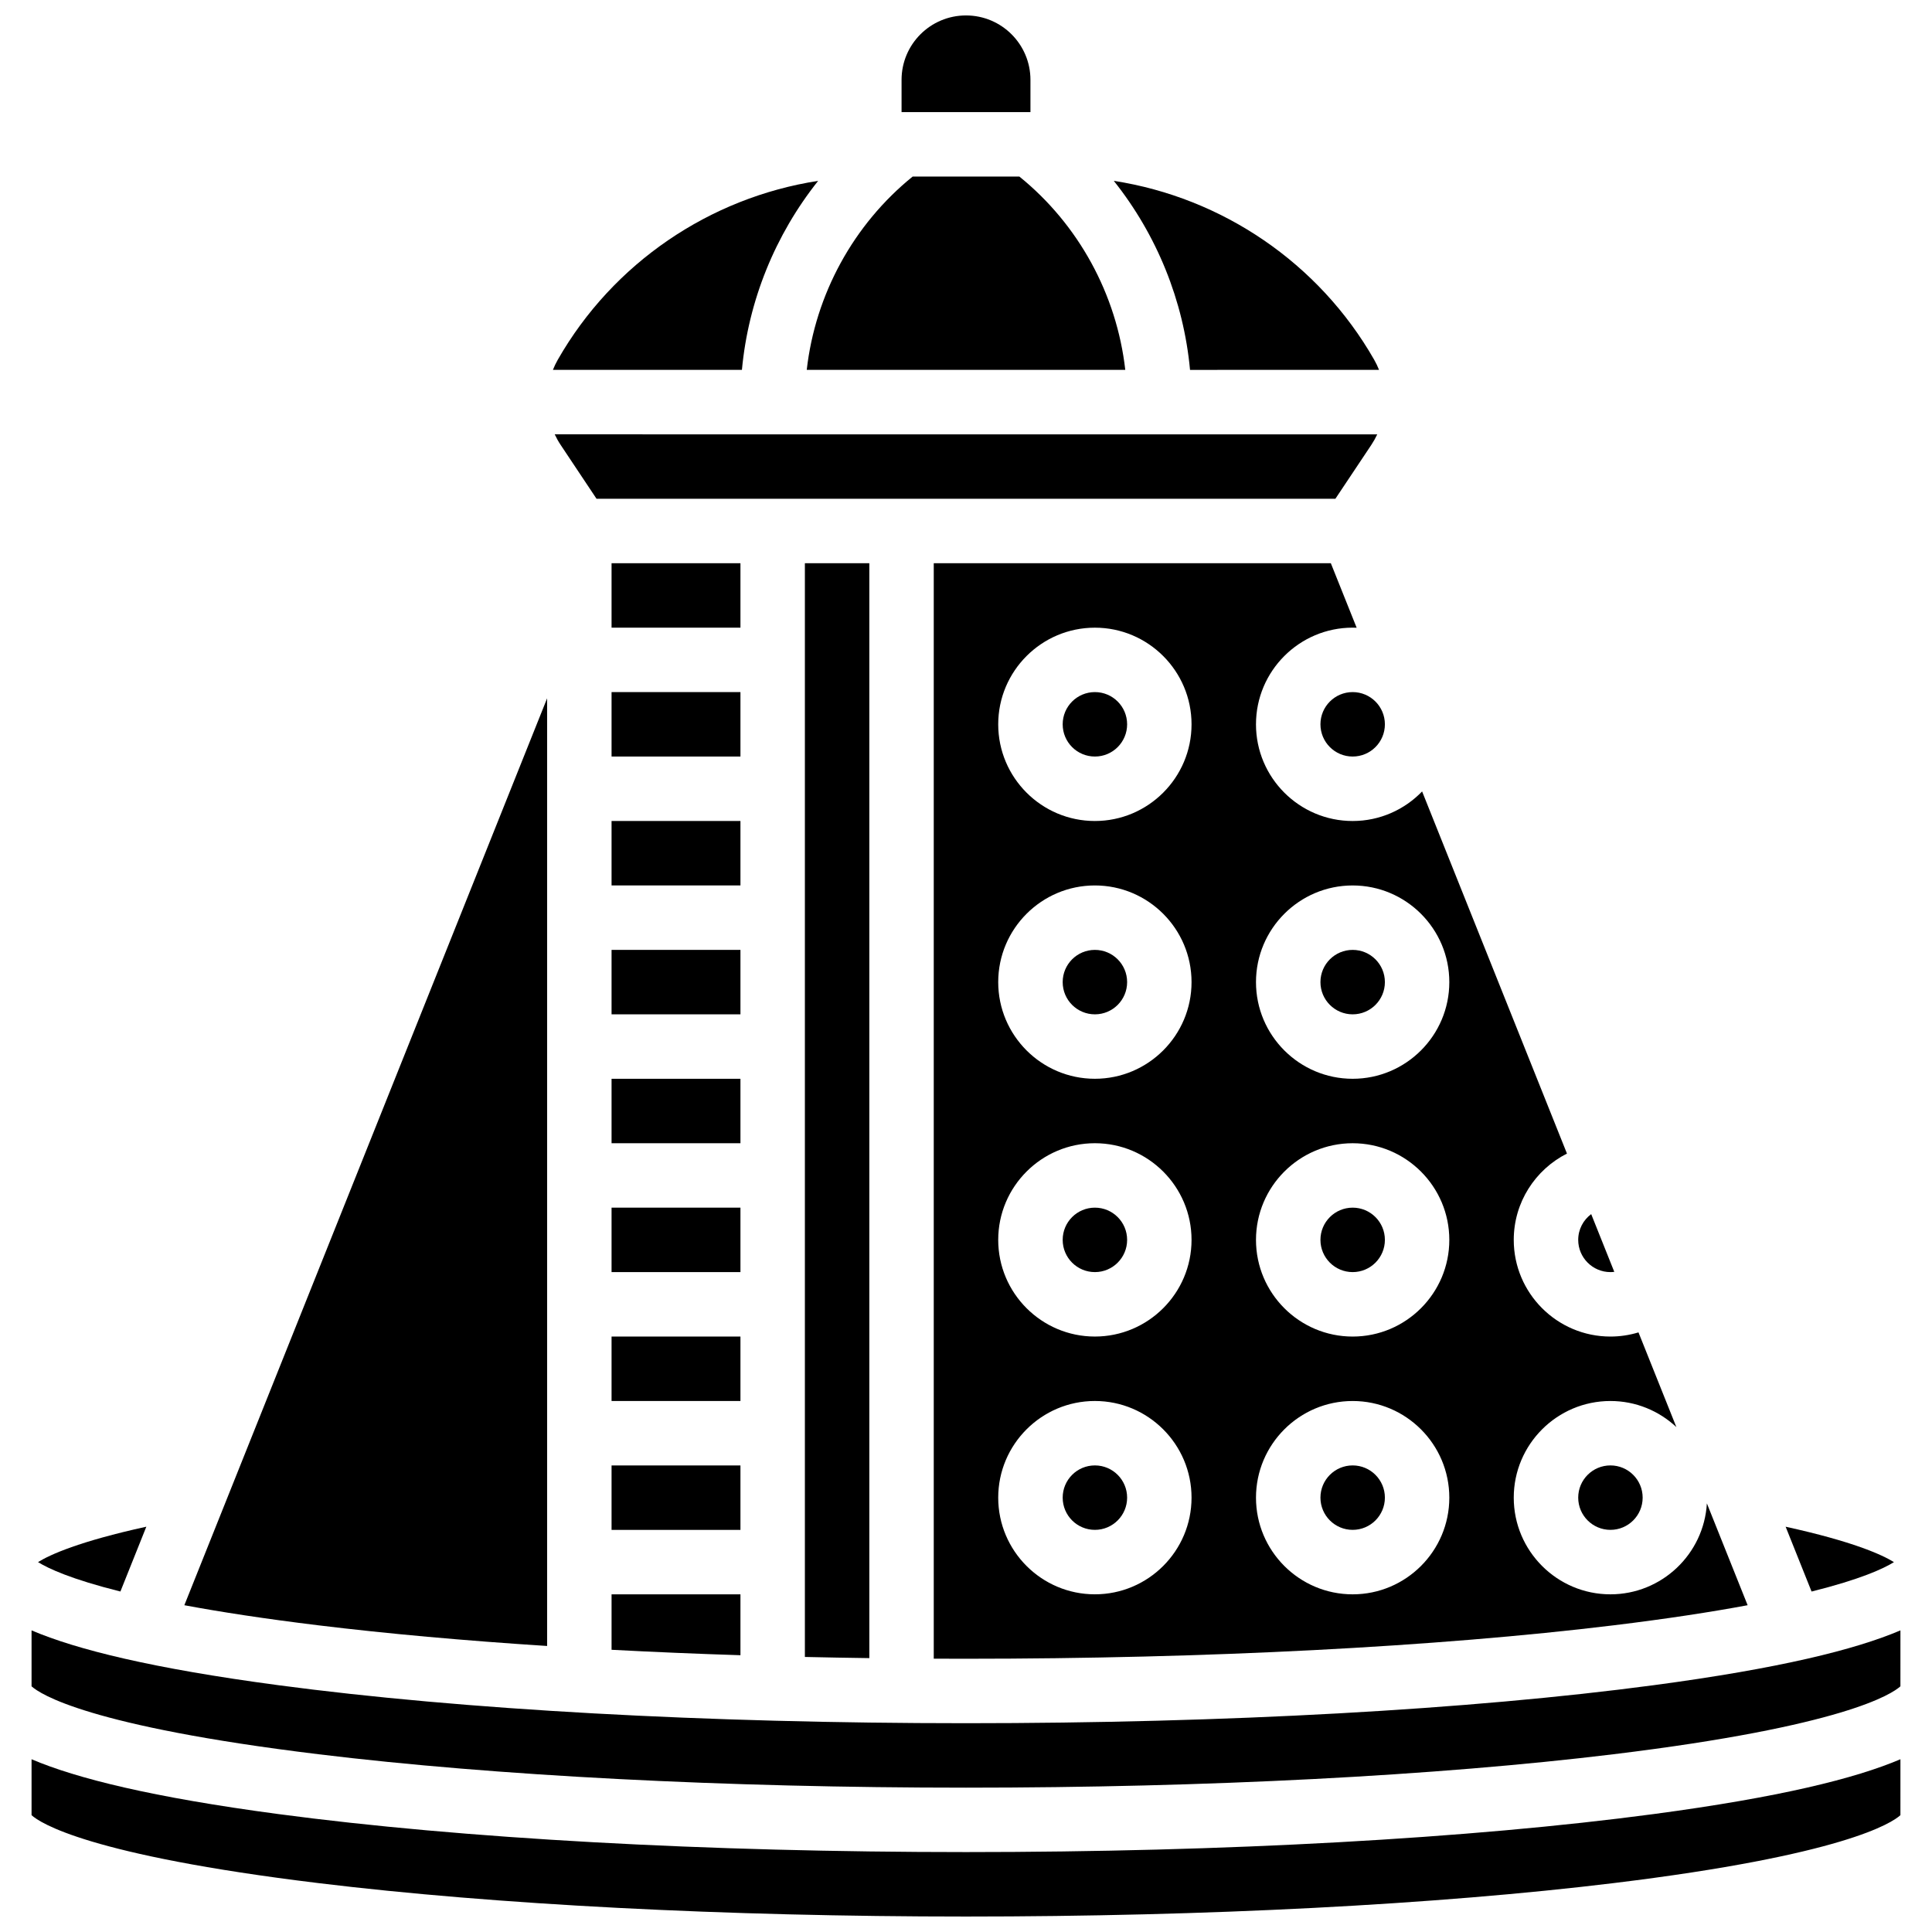
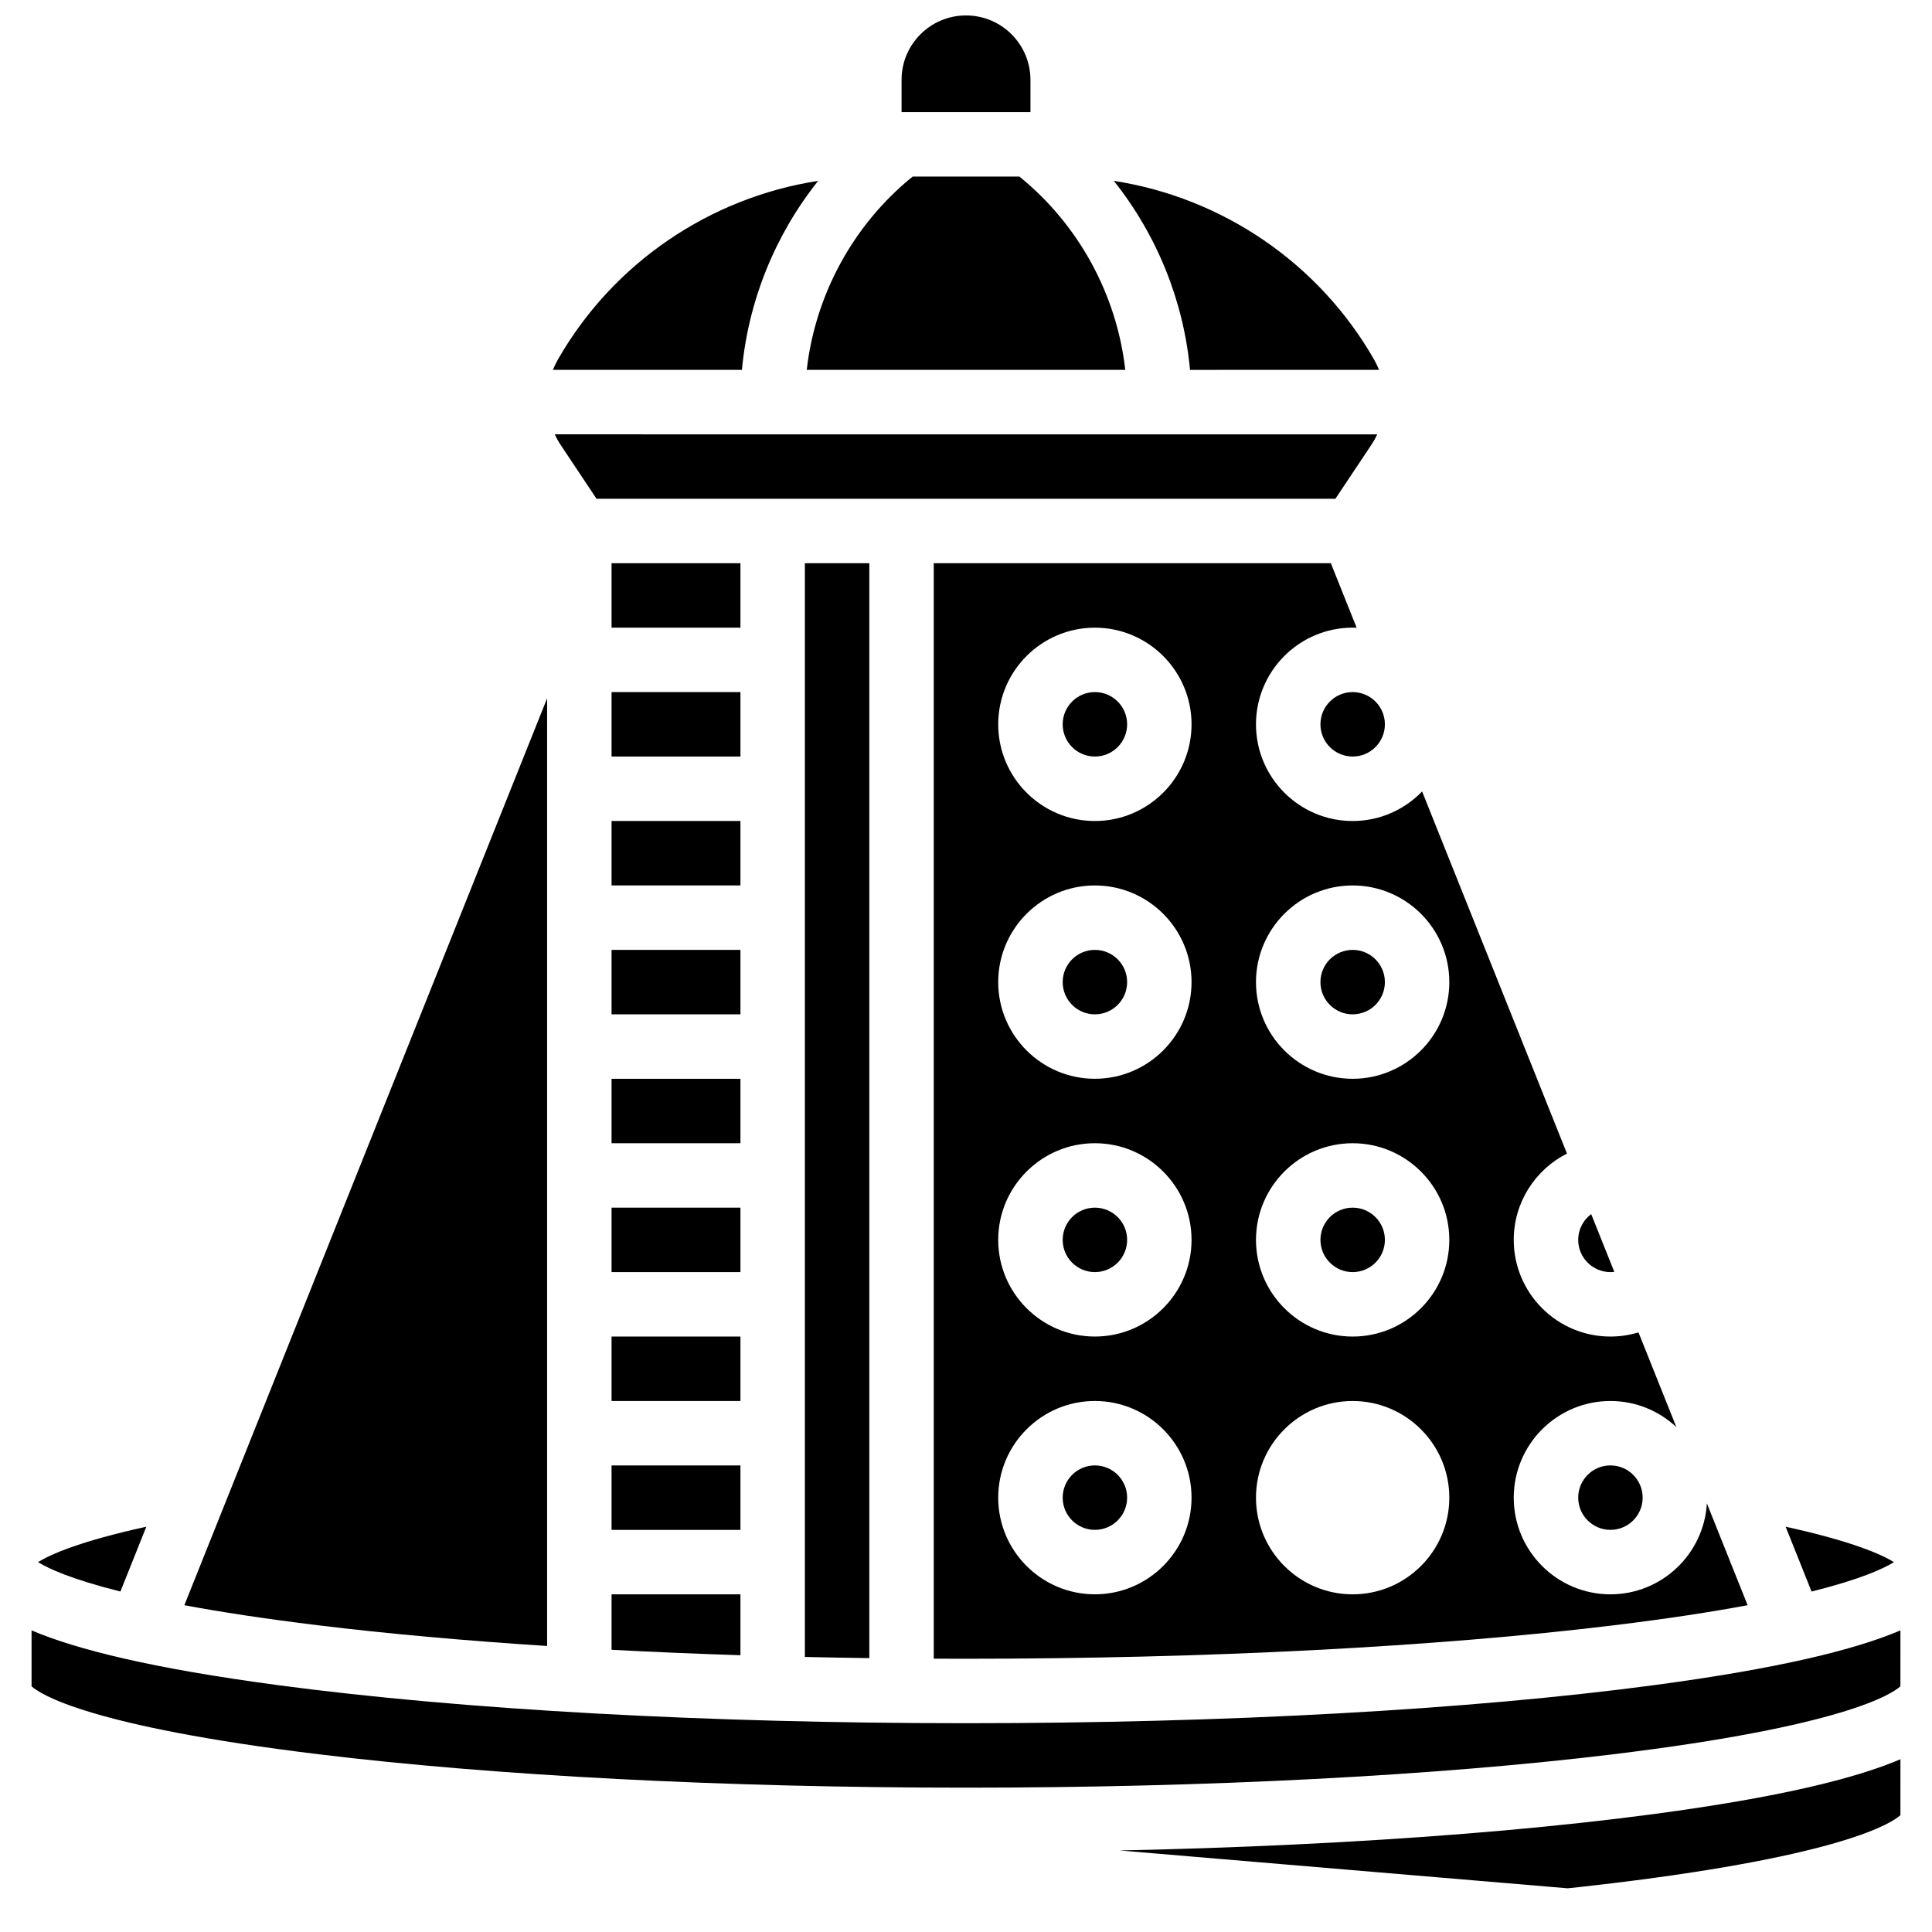
<svg xmlns="http://www.w3.org/2000/svg" width="800px" height="800px" version="1.1" viewBox="144 144 512 512">
  <defs>
    <clipPath id="b">
      <path d="m382 148.09h36v25.906h-36z" />
    </clipPath>
    <clipPath id="a">
-       <path d="m152 610h496v41.902h-496z" />
+       <path d="m152 610h496v41.902z" />
    </clipPath>
  </defs>
  <g clip-path="url(#b)">
    <path d="m417.08 165.17c0-9.434-7.648-17.078-17.078-17.078s-17.078 7.644-17.078 17.078v8.539h34.156z" />
  </g>
  <path d="m476.85 335.95c0-14.125 11.492-25.617 25.617-25.617 0.355 0 0.707 0.012 1.062 0.027l-6.844-17.105h-105.23v290.31c2.84 0.012 5.688 0.02 8.539 0.02 63.719 0 124.67-3.144 171.61-8.859 14.359-1.746 26.031-3.555 35.535-5.328l-10.797-26.988c-0.789 13.426-11.953 24.102-25.566 24.102-14.125 0-25.617-11.492-25.617-25.617s11.492-25.617 25.617-25.617c6.75 0 12.898 2.629 17.48 6.914l-10.039-25.098c-2.387 0.723-4.887 1.105-7.441 1.105-14.125 0-25.617-11.492-25.617-25.617 0-9.984 5.746-18.648 14.102-22.875l-38.387-95.969c-4.66 4.824-11.188 7.836-18.41 7.836-14.125 0-25.617-11.492-25.617-25.621zm-42.695 230.56c-14.125 0-25.617-11.492-25.617-25.617s11.492-25.617 25.617-25.617 25.617 11.492 25.617 25.617-11.492 25.617-25.617 25.617zm0-68.312c-14.125 0-25.617-11.492-25.617-25.617s11.492-25.617 25.617-25.617 25.617 11.492 25.617 25.617-11.492 25.617-25.617 25.617zm0-68.312c-14.125 0-25.617-11.492-25.617-25.617s11.492-25.617 25.617-25.617 25.617 11.492 25.617 25.617-11.492 25.617-25.617 25.617zm0-68.312c-14.125 0-25.617-11.492-25.617-25.617s11.492-25.617 25.617-25.617 25.617 11.492 25.617 25.617-11.492 25.617-25.617 25.617zm68.312 204.94c-14.125 0-25.617-11.492-25.617-25.617s11.492-25.617 25.617-25.617 25.617 11.492 25.617 25.617-11.492 25.617-25.617 25.617zm0-68.312c-14.125 0-25.617-11.492-25.617-25.617s11.492-25.617 25.617-25.617 25.617 11.492 25.617 25.617-11.492 25.617-25.617 25.617zm25.617-93.93c0 14.125-11.492 25.617-25.617 25.617s-25.617-11.492-25.617-25.617 11.492-25.617 25.617-25.617 25.617 11.488 25.617 25.617z" />
  <path d="m511.01 472.58c0 4.715-3.824 8.539-8.539 8.539s-8.539-3.824-8.539-8.539c0-4.719 3.824-8.539 8.539-8.539s8.539 3.82 8.539 8.539" />
  <path d="m579.32 540.89c0 4.715-3.824 8.539-8.539 8.539s-8.539-3.824-8.539-8.539c0-4.715 3.824-8.539 8.539-8.539s8.539 3.824 8.539 8.539" />
  <path d="m511.01 404.27c0 4.715-3.824 8.539-8.539 8.539s-8.539-3.824-8.539-8.539c0-4.719 3.824-8.539 8.539-8.539s8.539 3.82 8.539 8.539" />
  <path d="m374.38 583.42v-290.16h-17.078v289.85c5.648 0.129 11.344 0.23 17.078 0.309z" />
  <path d="m306.07 532.36h34.156v17.078h-34.156z" />
-   <path d="m511.01 540.89c0 4.715-3.824 8.539-8.539 8.539s-8.539-3.824-8.539-8.539c0-4.715 3.824-8.539 8.539-8.539s8.539 3.824 8.539 8.539" />
  <path d="m570.78 481.12c0.344 0 0.684-0.027 1.023-0.066l-6.121-15.305c-2.086 1.555-3.441 4.035-3.441 6.832 0 4.707 3.832 8.539 8.539 8.539z" />
  <path d="m645.92 557.98c-3.199-1.977-10.895-5.481-28.707-9.383l6.871 17.176c13-3.242 19.082-6.082 21.836-7.793z" />
  <path d="m442.7 540.89c0 4.715-3.824 8.539-8.539 8.539-4.719 0-8.539-3.824-8.539-8.539 0-4.715 3.82-8.539 8.539-8.539 4.715 0 8.539 3.824 8.539 8.539" />
  <path d="m442.7 335.95c0 4.719-3.824 8.539-8.539 8.539-4.719 0-8.539-3.82-8.539-8.539 0-4.715 3.82-8.539 8.539-8.539 4.715 0 8.539 3.824 8.539 8.539" />
  <path d="m306.07 581.21c11.102 0.586 22.512 1.07 34.156 1.441v-16.137h-34.156z" />
  <path d="m442.7 404.27c0 4.715-3.824 8.539-8.539 8.539-4.719 0-8.539-3.824-8.539-8.539 0-4.719 3.82-8.539 8.539-8.539 4.715 0 8.539 3.82 8.539 8.539" />
  <path d="m442.7 472.58c0 4.715-3.824 8.539-8.539 8.539-4.719 0-8.539-3.824-8.539-8.539 0-4.719 3.82-8.539 8.539-8.539 4.715 0 8.539 3.82 8.539 8.539" />
  <path d="m507.39 261.94c0.605-0.91 1.137-1.855 1.594-2.832l-217.98-0.004c0.457 0.977 0.988 1.926 1.594 2.832l9.492 14.246h195.8z" />
  <path d="m582.27 590.59c-48.746 6.5-113.48 10.078-182.27 10.078-68.793 0-133.52-3.578-182.27-10.078-33.281-4.438-53.367-9.41-65.367-14.523v14.824c2.262 2.047 15.047 10.578 76.023 18 46.945 5.715 107.89 8.859 171.61 8.859s124.67-3.144 171.61-8.859c60.977-7.418 73.762-15.949 76.023-18l0.004-14.824c-12 5.113-32.082 10.086-65.363 14.523z" />
  <path d="m509.46 242.02c-0.367-0.922-0.797-1.824-1.293-2.691-14.656-25.648-40.277-42.961-69-47.402 11.387 14.293 18.504 31.754 20.203 50.098z" />
  <path d="m511.01 335.95c0 4.719-3.824 8.539-8.539 8.539s-8.539-3.82-8.539-8.539c0-4.715 3.824-8.539 8.539-8.539s8.539 3.824 8.539 8.539" />
  <path d="m306.07 498.2h34.156v17.078h-34.156z" />
  <path d="m442.21 242.02c-2.262-19.965-12.363-38.527-28.07-51.234h-28.273c-15.707 12.707-25.809 31.27-28.07 51.234z" />
  <g clip-path="url(#a)">
    <path d="m400 634.82c-68.793 0-133.52-3.578-182.27-10.078-33.281-4.438-53.367-9.41-65.367-14.523v14.824c2.262 2.047 15.051 10.578 76.023 18 46.945 5.715 107.89 8.859 171.61 8.859s124.67-3.144 171.61-8.859c60.977-7.418 73.762-15.949 76.023-18l0.004-14.824c-12 5.113-32.086 10.086-65.363 14.523-48.746 6.5-113.48 10.078-182.27 10.078z" />
  </g>
  <path d="m360.82 191.93c-28.723 4.441-54.344 21.754-69 47.402-0.496 0.867-0.926 1.77-1.293 2.691h50.09c1.699-18.344 8.82-35.805 20.203-50.094z" />
  <path d="m288.99 580.2v-251.14l-96.137 240.34c9.508 1.77 21.18 3.578 35.535 5.328 18.293 2.227 38.723 4.062 60.602 5.473z" />
  <path d="m306.07 395.73h34.156v17.078h-34.156z" />
  <path d="m306.07 429.89h34.156v17.078h-34.156z" />
  <path d="m306.07 293.26h34.156v17.078h-34.156z" />
  <path d="m306.07 361.57h34.156v17.078h-34.156z" />
  <path d="m306.07 464.04h34.156v17.078h-34.156z" />
  <path d="m182.78 548.59c-17.809 3.906-25.508 7.406-28.707 9.383 2.754 1.711 8.832 4.551 21.836 7.793z" />
  <path d="m306.07 327.41h34.156v17.078h-34.156z" />
</svg>